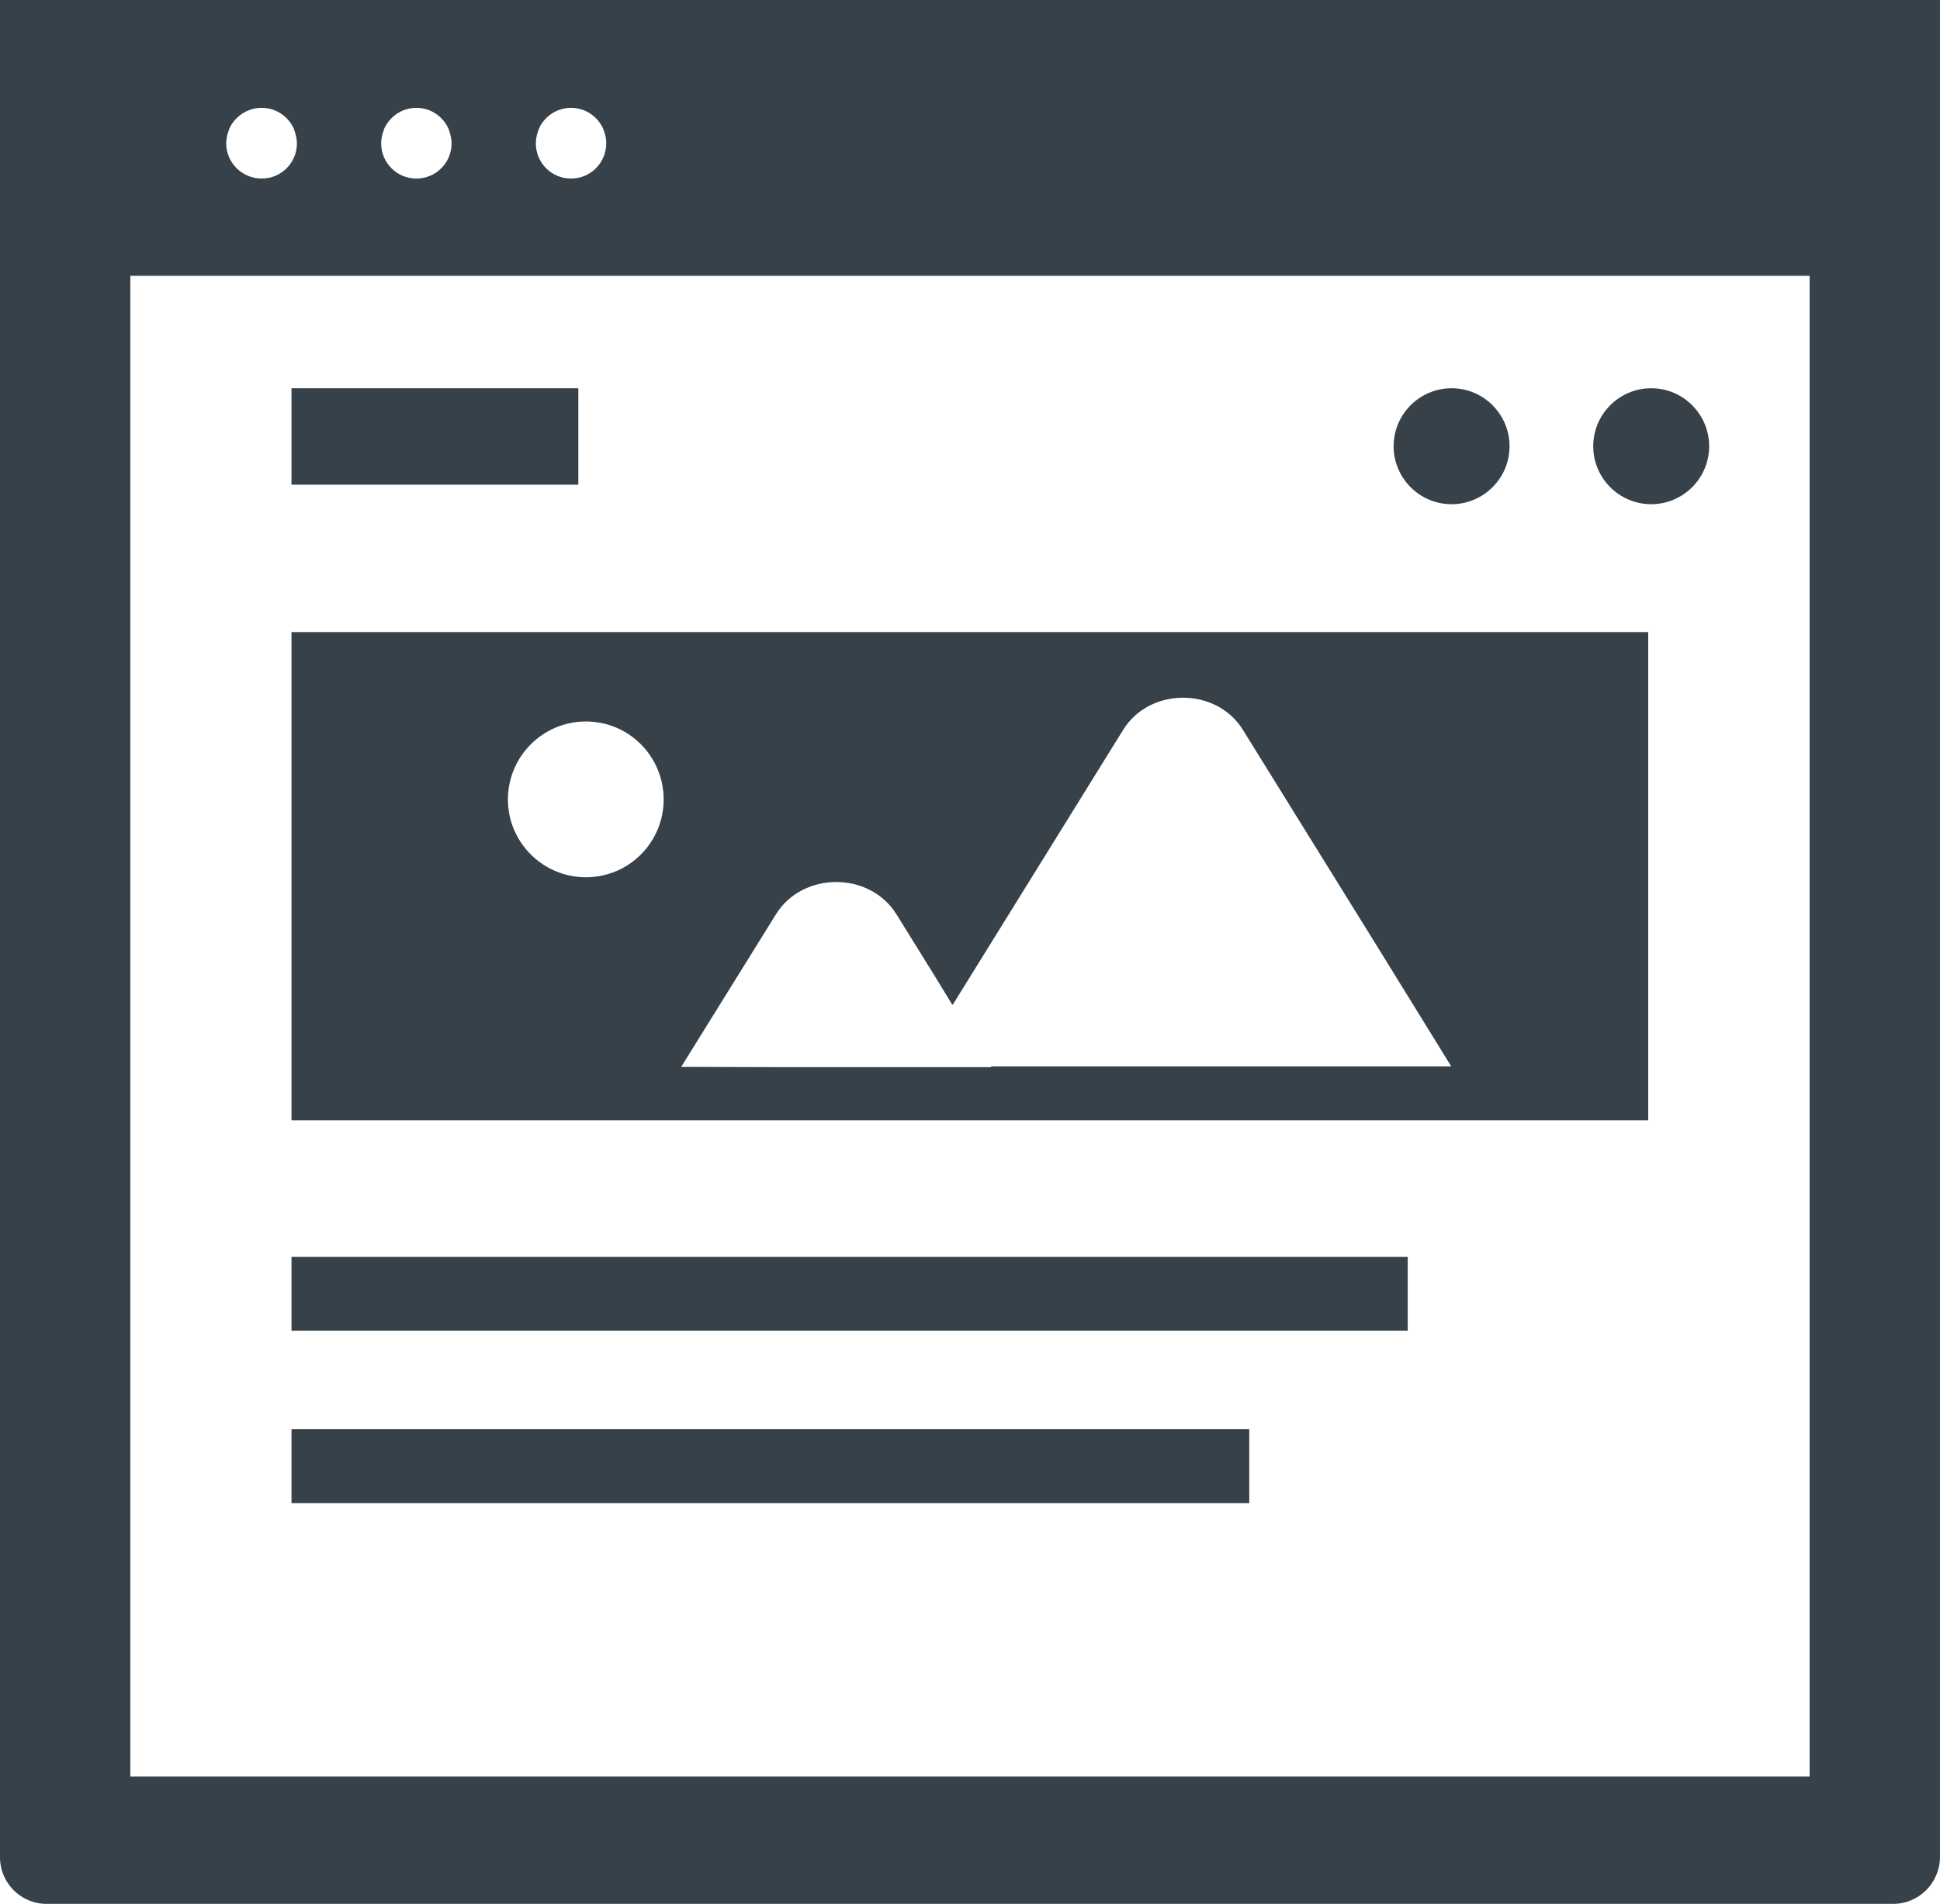
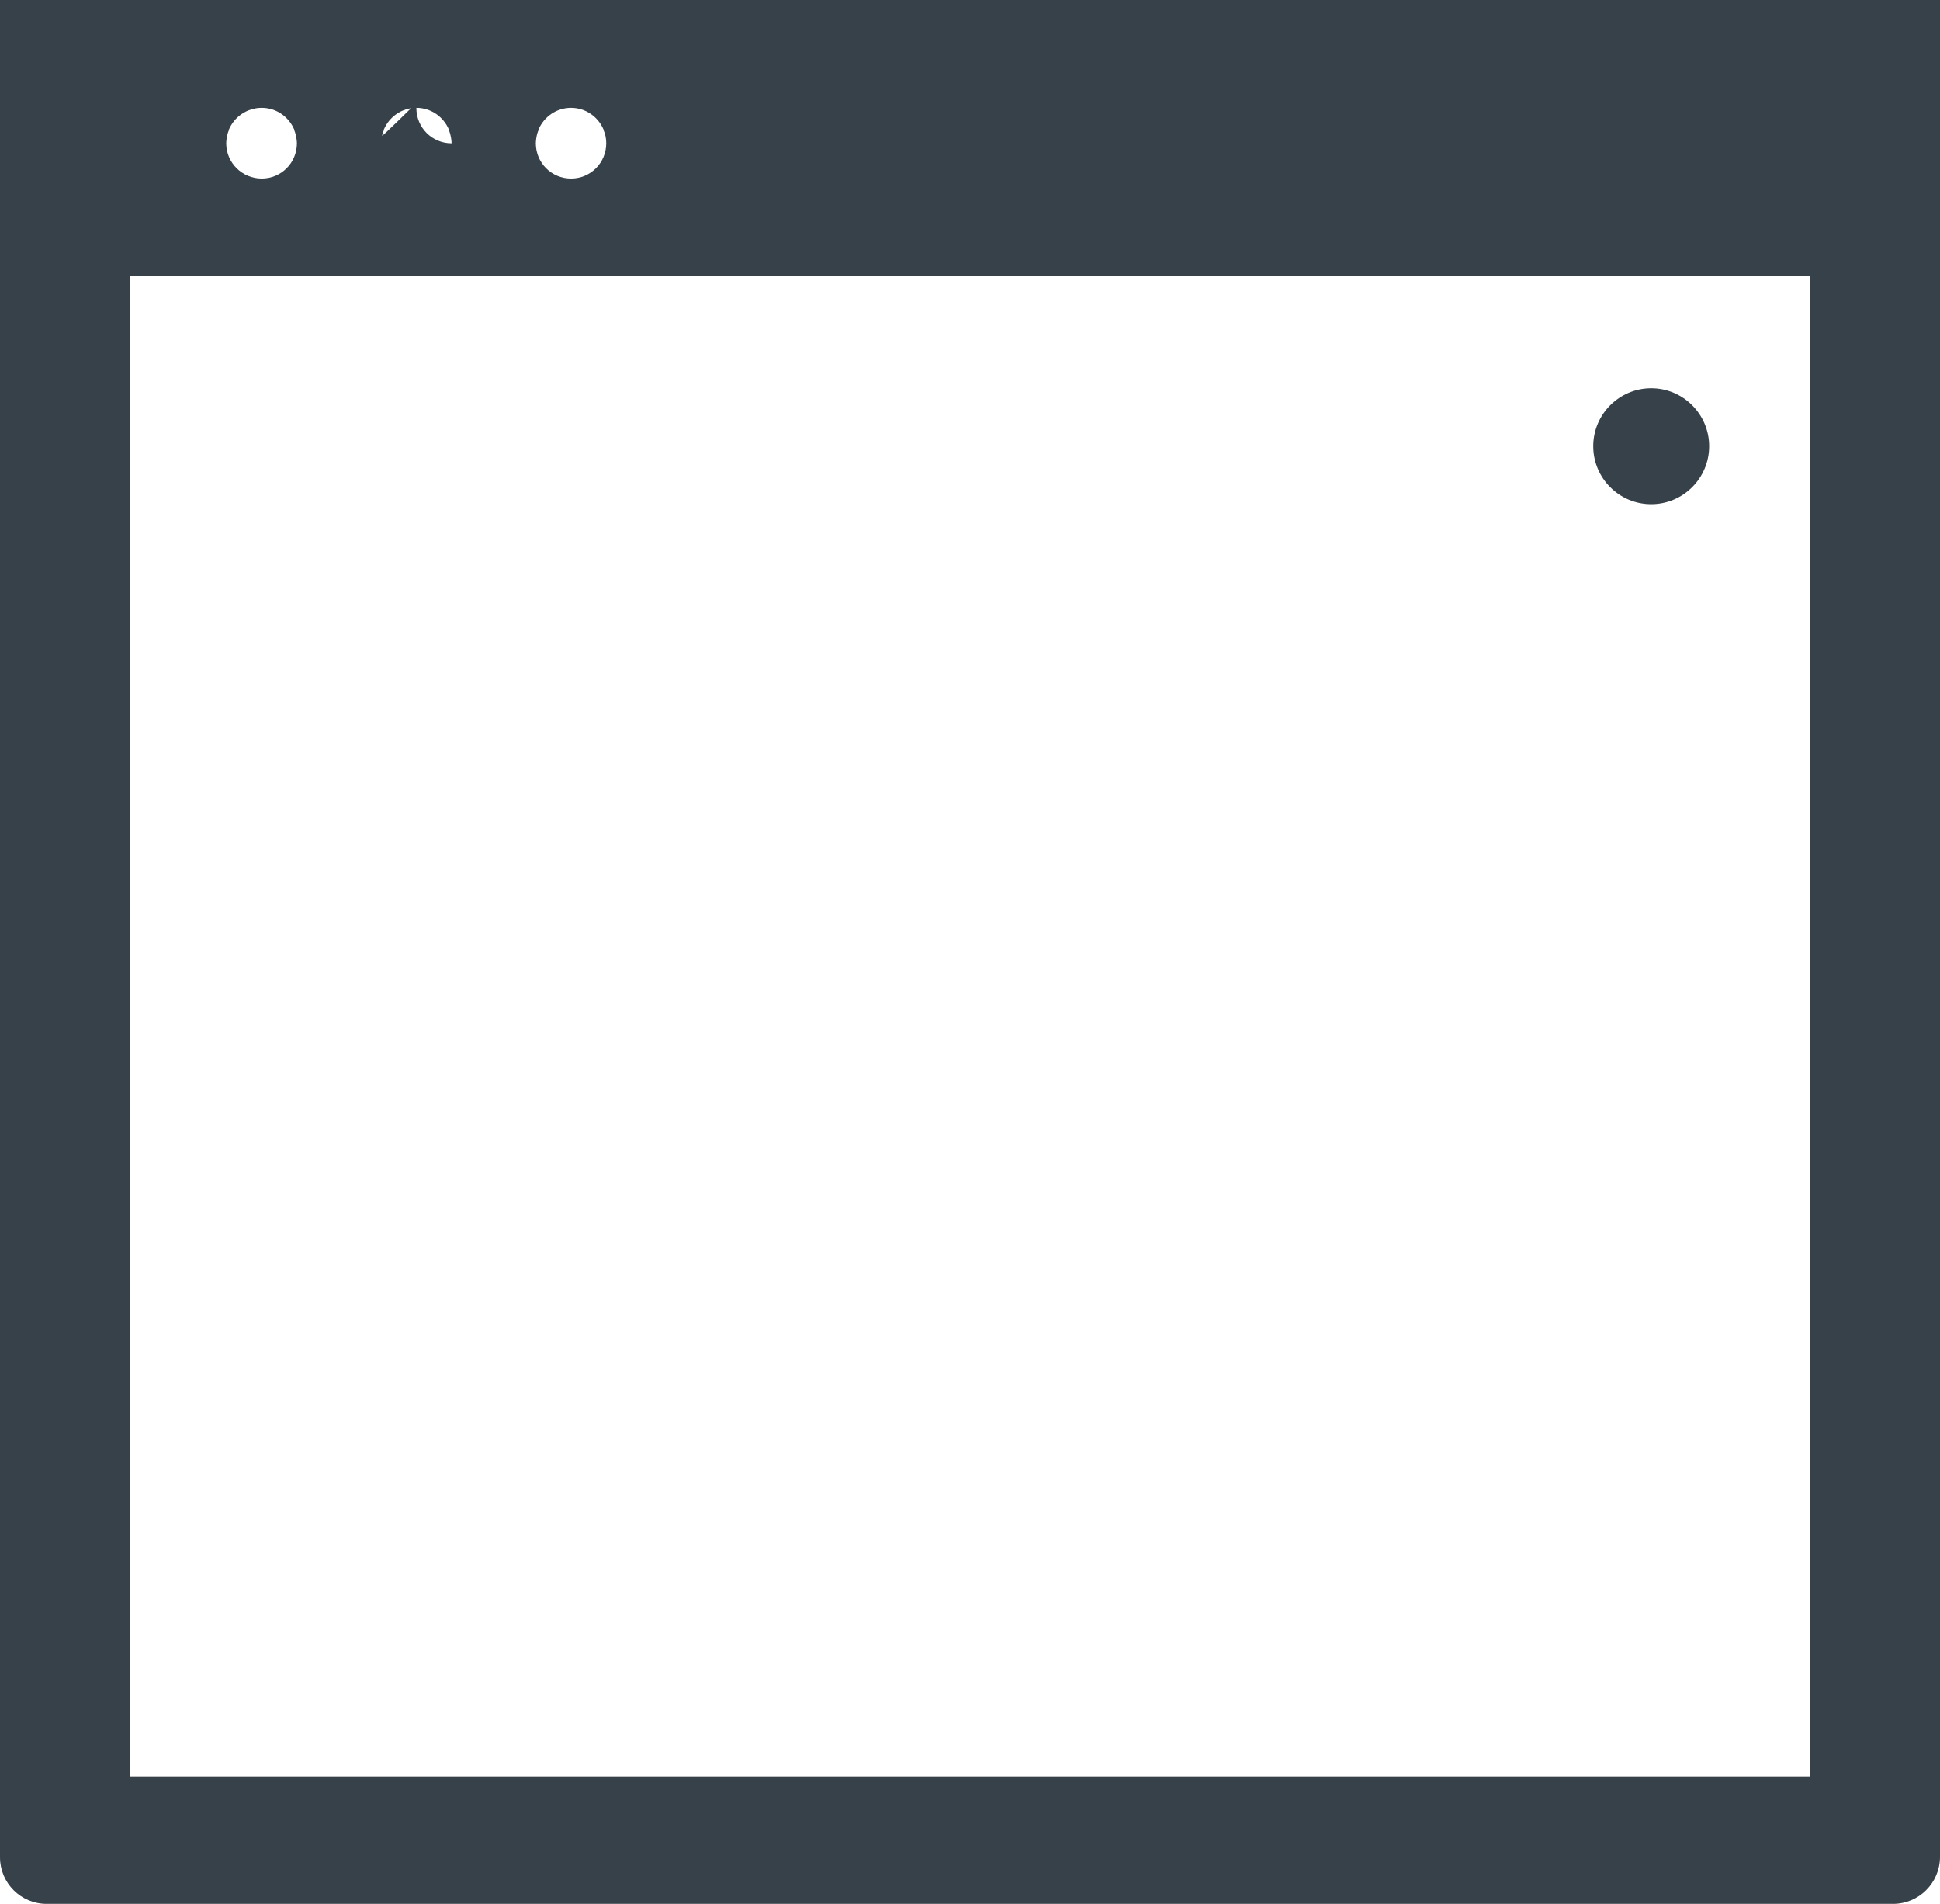
<svg xmlns="http://www.w3.org/2000/svg" version="1.1" id="_x31_0" x="0px" y="0px" width="1060px" height="1040px" viewBox="-30 0 1060 1040" enable-background="new -30 0 1060 1040" xml:space="preserve">
  <g>
-     <path fill="#374149" d="M129.586,345.27v0.008h-0.313v266.684h741.301V345.277h-738.73L129.586,345.27z M247.521,436.738   c0-23.529,19.088-42.627,42.625-42.627c23.527,0,42.473,19.098,42.473,42.627c0,23.385-18.943,42.473-42.473,42.473   C266.609,479.209,247.521,460.121,247.521,436.738z M490.258,548.752l0.084-0.129l0.184,0.291l93.238-150.361   c14.504-23.23,50.758-23.23,65.262,0l74.525,120.141l39.391,63.82H511.391l0.297,0.441h-111.77l-57.73-0.168l51.848-83.449   c14.648-23.385,51.057-23.385,65.713,0l21.172,34.104L490.258,548.752z" />
-     <path fill="#374149" d="M1004.395,1040c14.061,0,25.451-11.391,25.605-25.459V0H-30v1014.541C-30,1028.609-18.609,1040-4.549,1040   H1004.395z M94.133,74.004c0.236-1.014,0.52-2.029,0.953-2.959c0-0.152,0-0.152,0-0.299c2.961-6.957,9.918-11.84,17.906-11.84   c7.996,0,14.801,4.883,17.762,11.84c0,0.145,0,0.145,0,0.299c0.389,0.832,0.619,1.738,0.848,2.646   c0.152,0.572,0.275,1.168,0.365,1.777c0.137,0.93,0.268,1.869,0.268,2.822c0,10.66-8.582,19.242-19.24,19.242   c-10.65,0-19.387-8.582-19.387-19.242c0-1.029,0.129-2.051,0.289-3.066C93.955,74.814,94.039,74.41,94.133,74.004z M178.787,73.996   c0.238-1.014,0.512-2.021,0.955-2.951c0-0.152,0-0.152,0-0.299c2.959-6.957,9.766-11.84,17.754-11.84   c7.996,0,14.801,4.883,17.762,11.84c0,0.145,0,0.145,0,0.299c0.389,0.832,0.619,1.738,0.855,2.646   c0.145,0.572,0.268,1.16,0.359,1.77c0.137,0.938,0.266,1.877,0.266,2.83c0,10.66-8.582,19.242-19.24,19.242   c-10.65,0-19.234-8.582-19.234-19.242c0-1.029,0.129-2.043,0.283-3.059C178.611,74.822,178.695,74.41,178.787,73.996z    M263.289,74.004c0.238-1.014,0.52-2.029,0.955-2.959c0-0.152,0-0.152,0-0.299c2.959-6.957,9.766-11.84,17.762-11.84   c7.988,0,14.793,4.883,17.754,11.84c0,0.145,0,0.145,0,0.299c1.037,2.221,1.48,4.73,1.48,7.246c0,10.66-8.582,19.242-19.232,19.242   c-10.658,0-19.242-8.582-19.242-19.242c0-1.029,0.129-2.051,0.291-3.066C263.115,74.814,263.199,74.41,263.289,74.004z    M41.213,970.406v-819.74h917.566v819.74H41.213z" />
-     <rect x="129.273" y="686.547" fill="#374149" width="609.887" height="40.404" />
-     <rect x="129.273" y="780.67" fill="#374149" width="523.309" height="40.412" />
-     <path fill="#374149" d="M763.131,275.422c17.465,0,31.668-14.207,31.668-31.67s-14.205-31.676-31.668-31.676   c-17.465,0-31.67,14.213-31.67,31.676S745.666,275.422,763.131,275.422z" />
+     <path fill="#374149" d="M1004.395,1040c14.061,0,25.451-11.391,25.605-25.459V0H-30v1014.541C-30,1028.609-18.609,1040-4.549,1040   H1004.395z M94.133,74.004c0.236-1.014,0.52-2.029,0.953-2.959c0-0.152,0-0.152,0-0.299c2.961-6.957,9.918-11.84,17.906-11.84   c7.996,0,14.801,4.883,17.762,11.84c0,0.145,0,0.145,0,0.299c0.389,0.832,0.619,1.738,0.848,2.646   c0.152,0.572,0.275,1.168,0.365,1.777c0.137,0.93,0.268,1.869,0.268,2.822c0,10.66-8.582,19.242-19.24,19.242   c-10.65,0-19.387-8.582-19.387-19.242c0-1.029,0.129-2.051,0.289-3.066C93.955,74.814,94.039,74.41,94.133,74.004z M178.787,73.996   c0.238-1.014,0.512-2.021,0.955-2.951c0-0.152,0-0.152,0-0.299c2.959-6.957,9.766-11.84,17.754-11.84   c7.996,0,14.801,4.883,17.762,11.84c0,0.145,0,0.145,0,0.299c0.389,0.832,0.619,1.738,0.855,2.646   c0.145,0.572,0.268,1.16,0.359,1.77c0.137,0.938,0.266,1.877,0.266,2.83c-10.65,0-19.234-8.582-19.234-19.242c0-1.029,0.129-2.043,0.283-3.059C178.611,74.822,178.695,74.41,178.787,73.996z    M263.289,74.004c0.238-1.014,0.52-2.029,0.955-2.959c0-0.152,0-0.152,0-0.299c2.959-6.957,9.766-11.84,17.762-11.84   c7.988,0,14.793,4.883,17.754,11.84c0,0.145,0,0.145,0,0.299c1.037,2.221,1.48,4.73,1.48,7.246c0,10.66-8.582,19.242-19.232,19.242   c-10.658,0-19.242-8.582-19.242-19.242c0-1.029,0.129-2.051,0.291-3.066C263.115,74.814,263.199,74.41,263.289,74.004z    M41.213,970.406v-819.74h917.566v819.74H41.213z" />
    <path fill="#374149" d="M872.199,212.074c-17.463,0-31.668,14.213-31.668,31.676s14.207,31.67,31.668,31.67   c17.465,0,31.67-14.207,31.67-31.67S889.664,212.074,872.199,212.074z" />
-     <rect x="129.273" y="212.074" fill="#374149" width="156.723" height="52.688" />
  </g>
</svg>